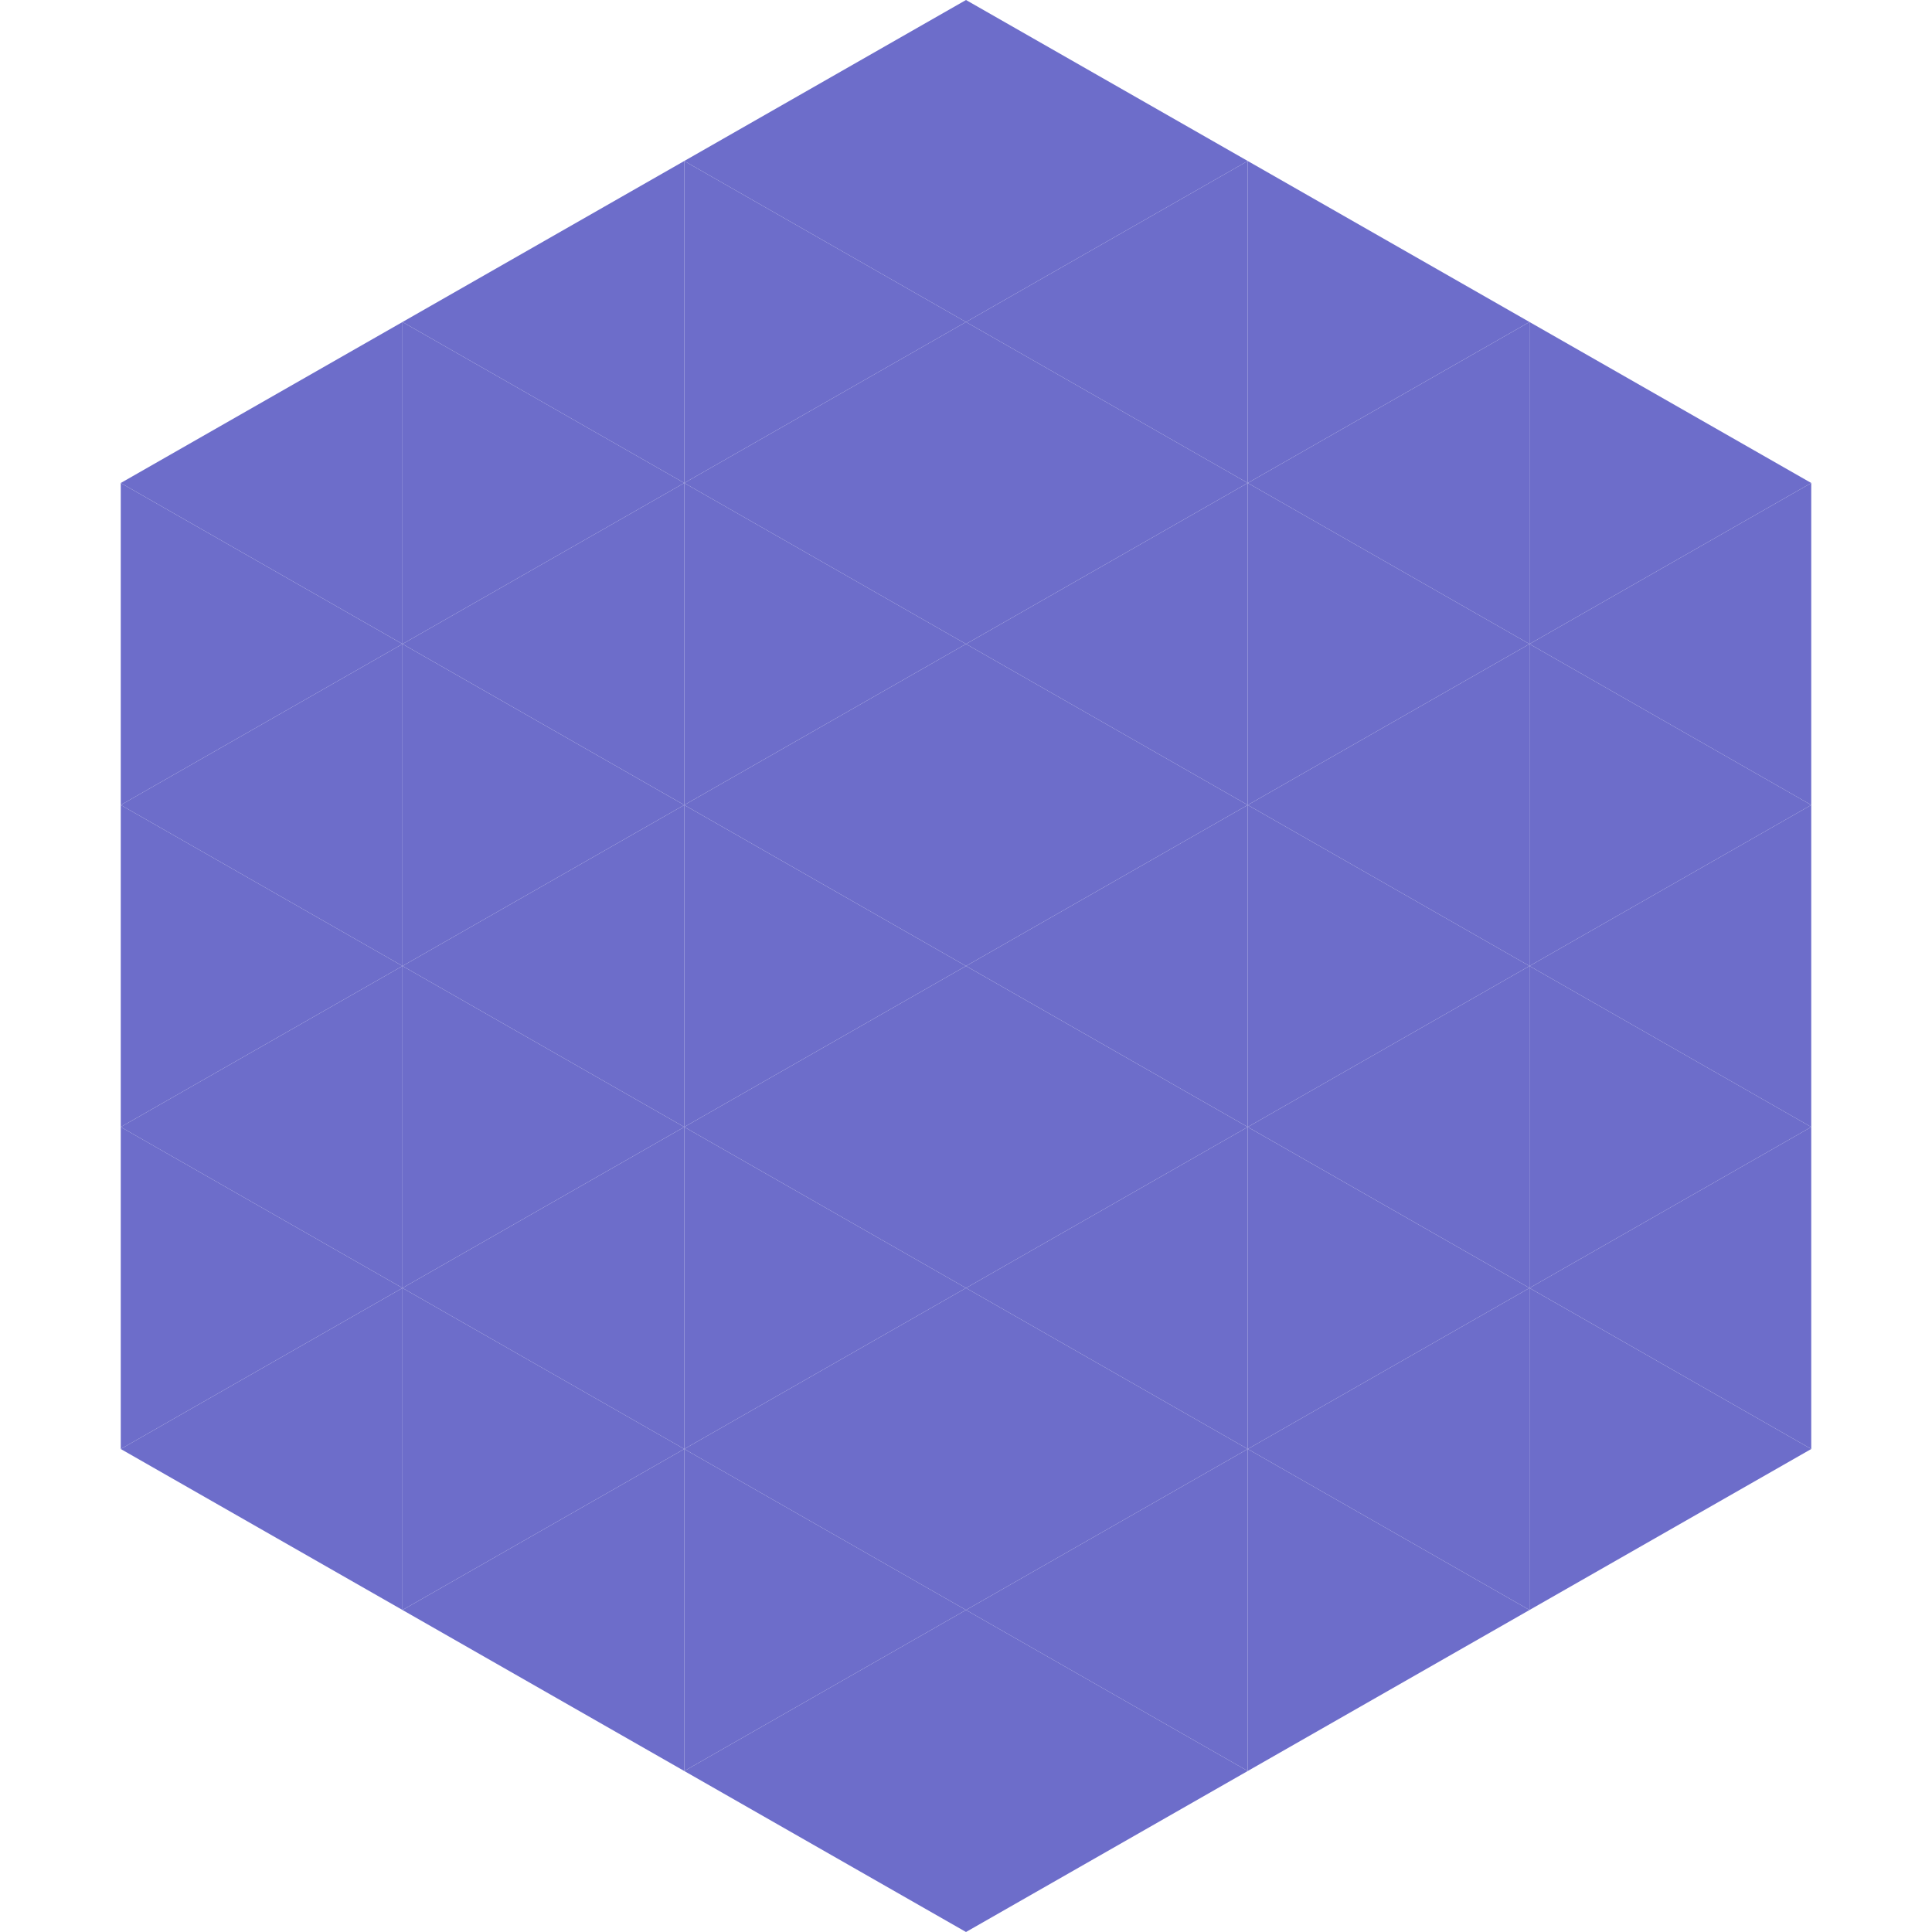
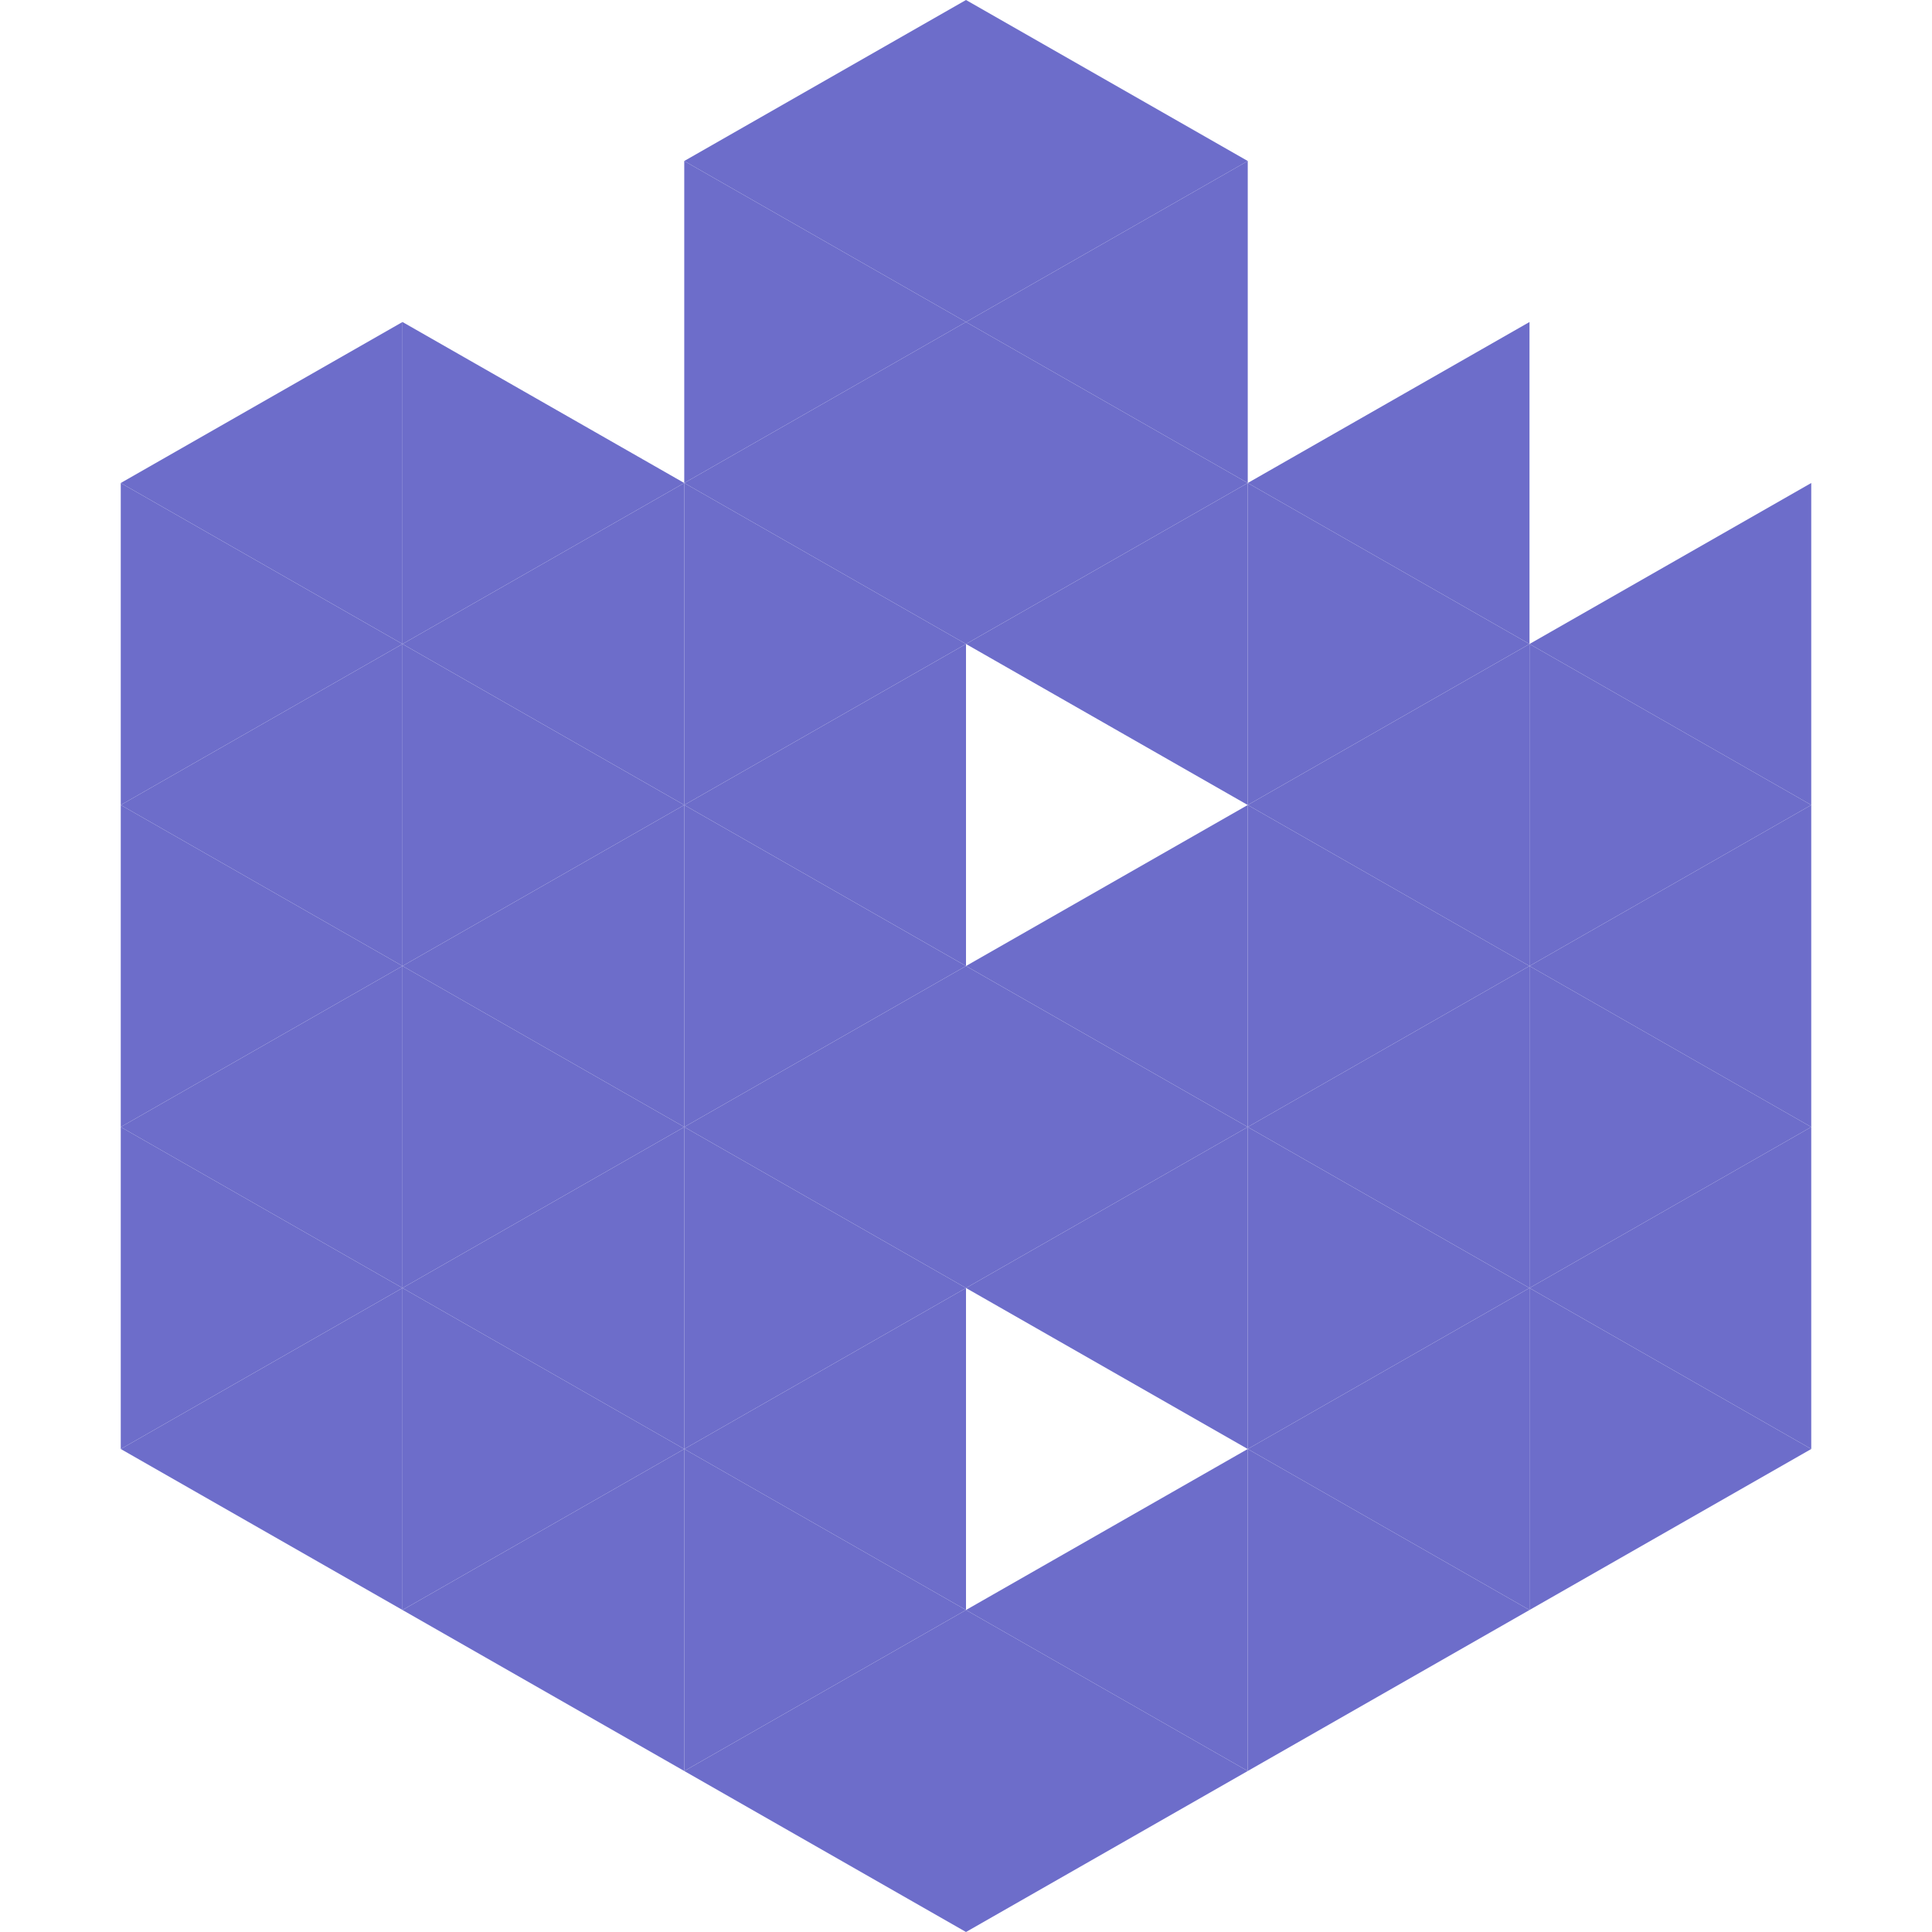
<svg xmlns="http://www.w3.org/2000/svg" width="240" height="240">
  <polygon points="50,40 15,60 50,80" style="fill:rgb(109,109,202)" />
-   <polygon points="190,40 225,60 190,80" style="fill:rgb(109,109,202)" />
  <polygon points="15,60 50,80 15,100" style="fill:rgb(109,109,202)" />
  <polygon points="225,60 190,80 225,100" style="fill:rgb(109,109,202)" />
  <polygon points="50,80 15,100 50,120" style="fill:rgb(109,109,202)" />
  <polygon points="190,80 225,100 190,120" style="fill:rgb(109,109,202)" />
  <polygon points="15,100 50,120 15,140" style="fill:rgb(109,109,202)" />
  <polygon points="225,100 190,120 225,140" style="fill:rgb(109,109,202)" />
  <polygon points="50,120 15,140 50,160" style="fill:rgb(109,109,202)" />
  <polygon points="190,120 225,140 190,160" style="fill:rgb(109,109,202)" />
  <polygon points="15,140 50,160 15,180" style="fill:rgb(109,109,202)" />
  <polygon points="225,140 190,160 225,180" style="fill:rgb(109,109,202)" />
  <polygon points="50,160 15,180 50,200" style="fill:rgb(109,109,202)" />
  <polygon points="190,160 225,180 190,200" style="fill:rgb(109,109,202)" />
  <polygon points="15,180 50,200 15,220" style="fill:rgb(255,255,255); fill-opacity:0" />
  <polygon points="225,180 190,200 225,220" style="fill:rgb(255,255,255); fill-opacity:0" />
  <polygon points="50,0 85,20 50,40" style="fill:rgb(255,255,255); fill-opacity:0" />
  <polygon points="190,0 155,20 190,40" style="fill:rgb(255,255,255); fill-opacity:0" />
-   <polygon points="85,20 50,40 85,60" style="fill:rgb(109,109,202)" />
-   <polygon points="155,20 190,40 155,60" style="fill:rgb(109,109,202)" />
  <polygon points="50,40 85,60 50,80" style="fill:rgb(109,109,202)" />
  <polygon points="190,40 155,60 190,80" style="fill:rgb(109,109,202)" />
  <polygon points="85,60 50,80 85,100" style="fill:rgb(109,109,202)" />
  <polygon points="155,60 190,80 155,100" style="fill:rgb(109,109,202)" />
  <polygon points="50,80 85,100 50,120" style="fill:rgb(109,109,202)" />
  <polygon points="190,80 155,100 190,120" style="fill:rgb(109,109,202)" />
  <polygon points="85,100 50,120 85,140" style="fill:rgb(109,109,202)" />
  <polygon points="155,100 190,120 155,140" style="fill:rgb(109,109,202)" />
  <polygon points="50,120 85,140 50,160" style="fill:rgb(109,109,202)" />
  <polygon points="190,120 155,140 190,160" style="fill:rgb(109,109,202)" />
  <polygon points="85,140 50,160 85,180" style="fill:rgb(109,109,202)" />
  <polygon points="155,140 190,160 155,180" style="fill:rgb(109,109,202)" />
  <polygon points="50,160 85,180 50,200" style="fill:rgb(109,109,202)" />
  <polygon points="190,160 155,180 190,200" style="fill:rgb(109,109,202)" />
  <polygon points="85,180 50,200 85,220" style="fill:rgb(109,109,202)" />
  <polygon points="155,180 190,200 155,220" style="fill:rgb(109,109,202)" />
  <polygon points="120,0 85,20 120,40" style="fill:rgb(109,109,202)" />
  <polygon points="120,0 155,20 120,40" style="fill:rgb(109,109,202)" />
  <polygon points="85,20 120,40 85,60" style="fill:rgb(109,109,202)" />
  <polygon points="155,20 120,40 155,60" style="fill:rgb(109,109,202)" />
  <polygon points="120,40 85,60 120,80" style="fill:rgb(109,109,202)" />
  <polygon points="120,40 155,60 120,80" style="fill:rgb(109,109,202)" />
  <polygon points="85,60 120,80 85,100" style="fill:rgb(109,109,202)" />
  <polygon points="155,60 120,80 155,100" style="fill:rgb(109,109,202)" />
  <polygon points="120,80 85,100 120,120" style="fill:rgb(109,109,202)" />
-   <polygon points="120,80 155,100 120,120" style="fill:rgb(109,109,202)" />
  <polygon points="85,100 120,120 85,140" style="fill:rgb(109,109,202)" />
  <polygon points="155,100 120,120 155,140" style="fill:rgb(109,109,202)" />
  <polygon points="120,120 85,140 120,160" style="fill:rgb(109,109,202)" />
  <polygon points="120,120 155,140 120,160" style="fill:rgb(109,109,202)" />
  <polygon points="85,140 120,160 85,180" style="fill:rgb(109,109,202)" />
  <polygon points="155,140 120,160 155,180" style="fill:rgb(109,109,202)" />
  <polygon points="120,160 85,180 120,200" style="fill:rgb(109,109,202)" />
-   <polygon points="120,160 155,180 120,200" style="fill:rgb(109,109,202)" />
  <polygon points="85,180 120,200 85,220" style="fill:rgb(109,109,202)" />
  <polygon points="155,180 120,200 155,220" style="fill:rgb(109,109,202)" />
  <polygon points="120,200 85,220 120,240" style="fill:rgb(109,109,202)" />
  <polygon points="120,200 155,220 120,240" style="fill:rgb(109,109,202)" />
  <polygon points="85,220 120,240 85,260" style="fill:rgb(255,255,255); fill-opacity:0" />
  <polygon points="155,220 120,240 155,260" style="fill:rgb(255,255,255); fill-opacity:0" />
</svg>